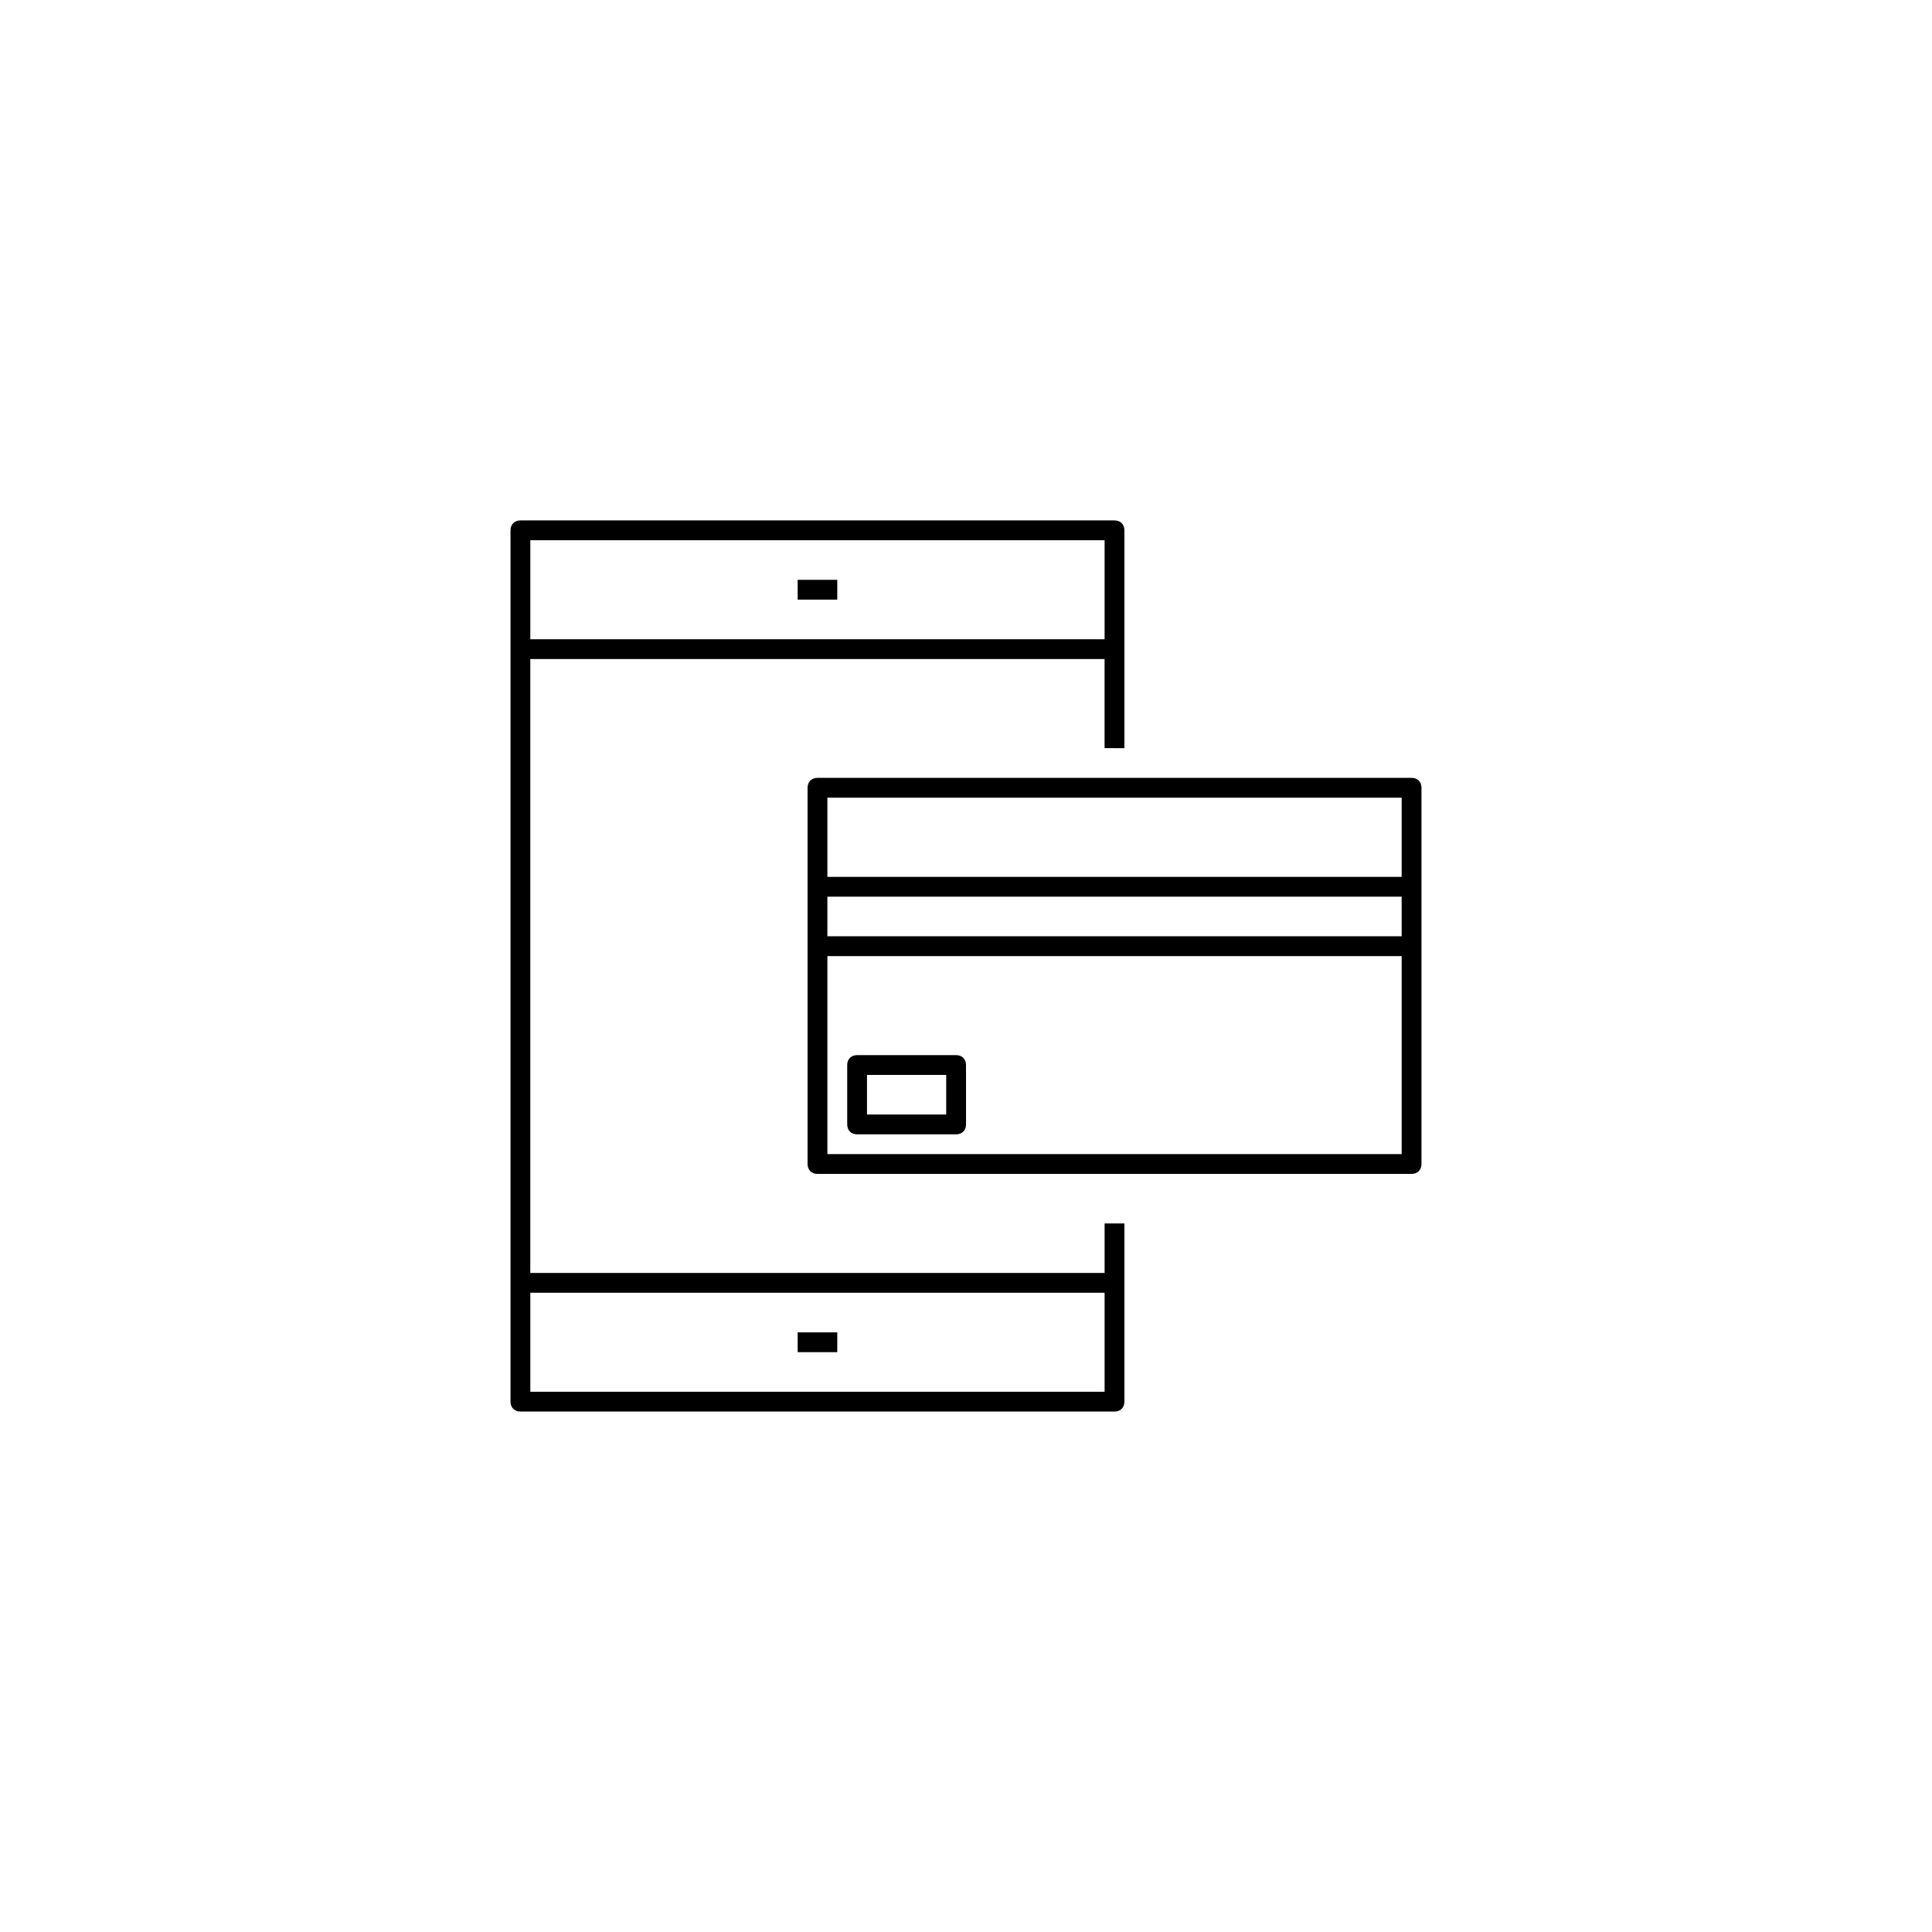
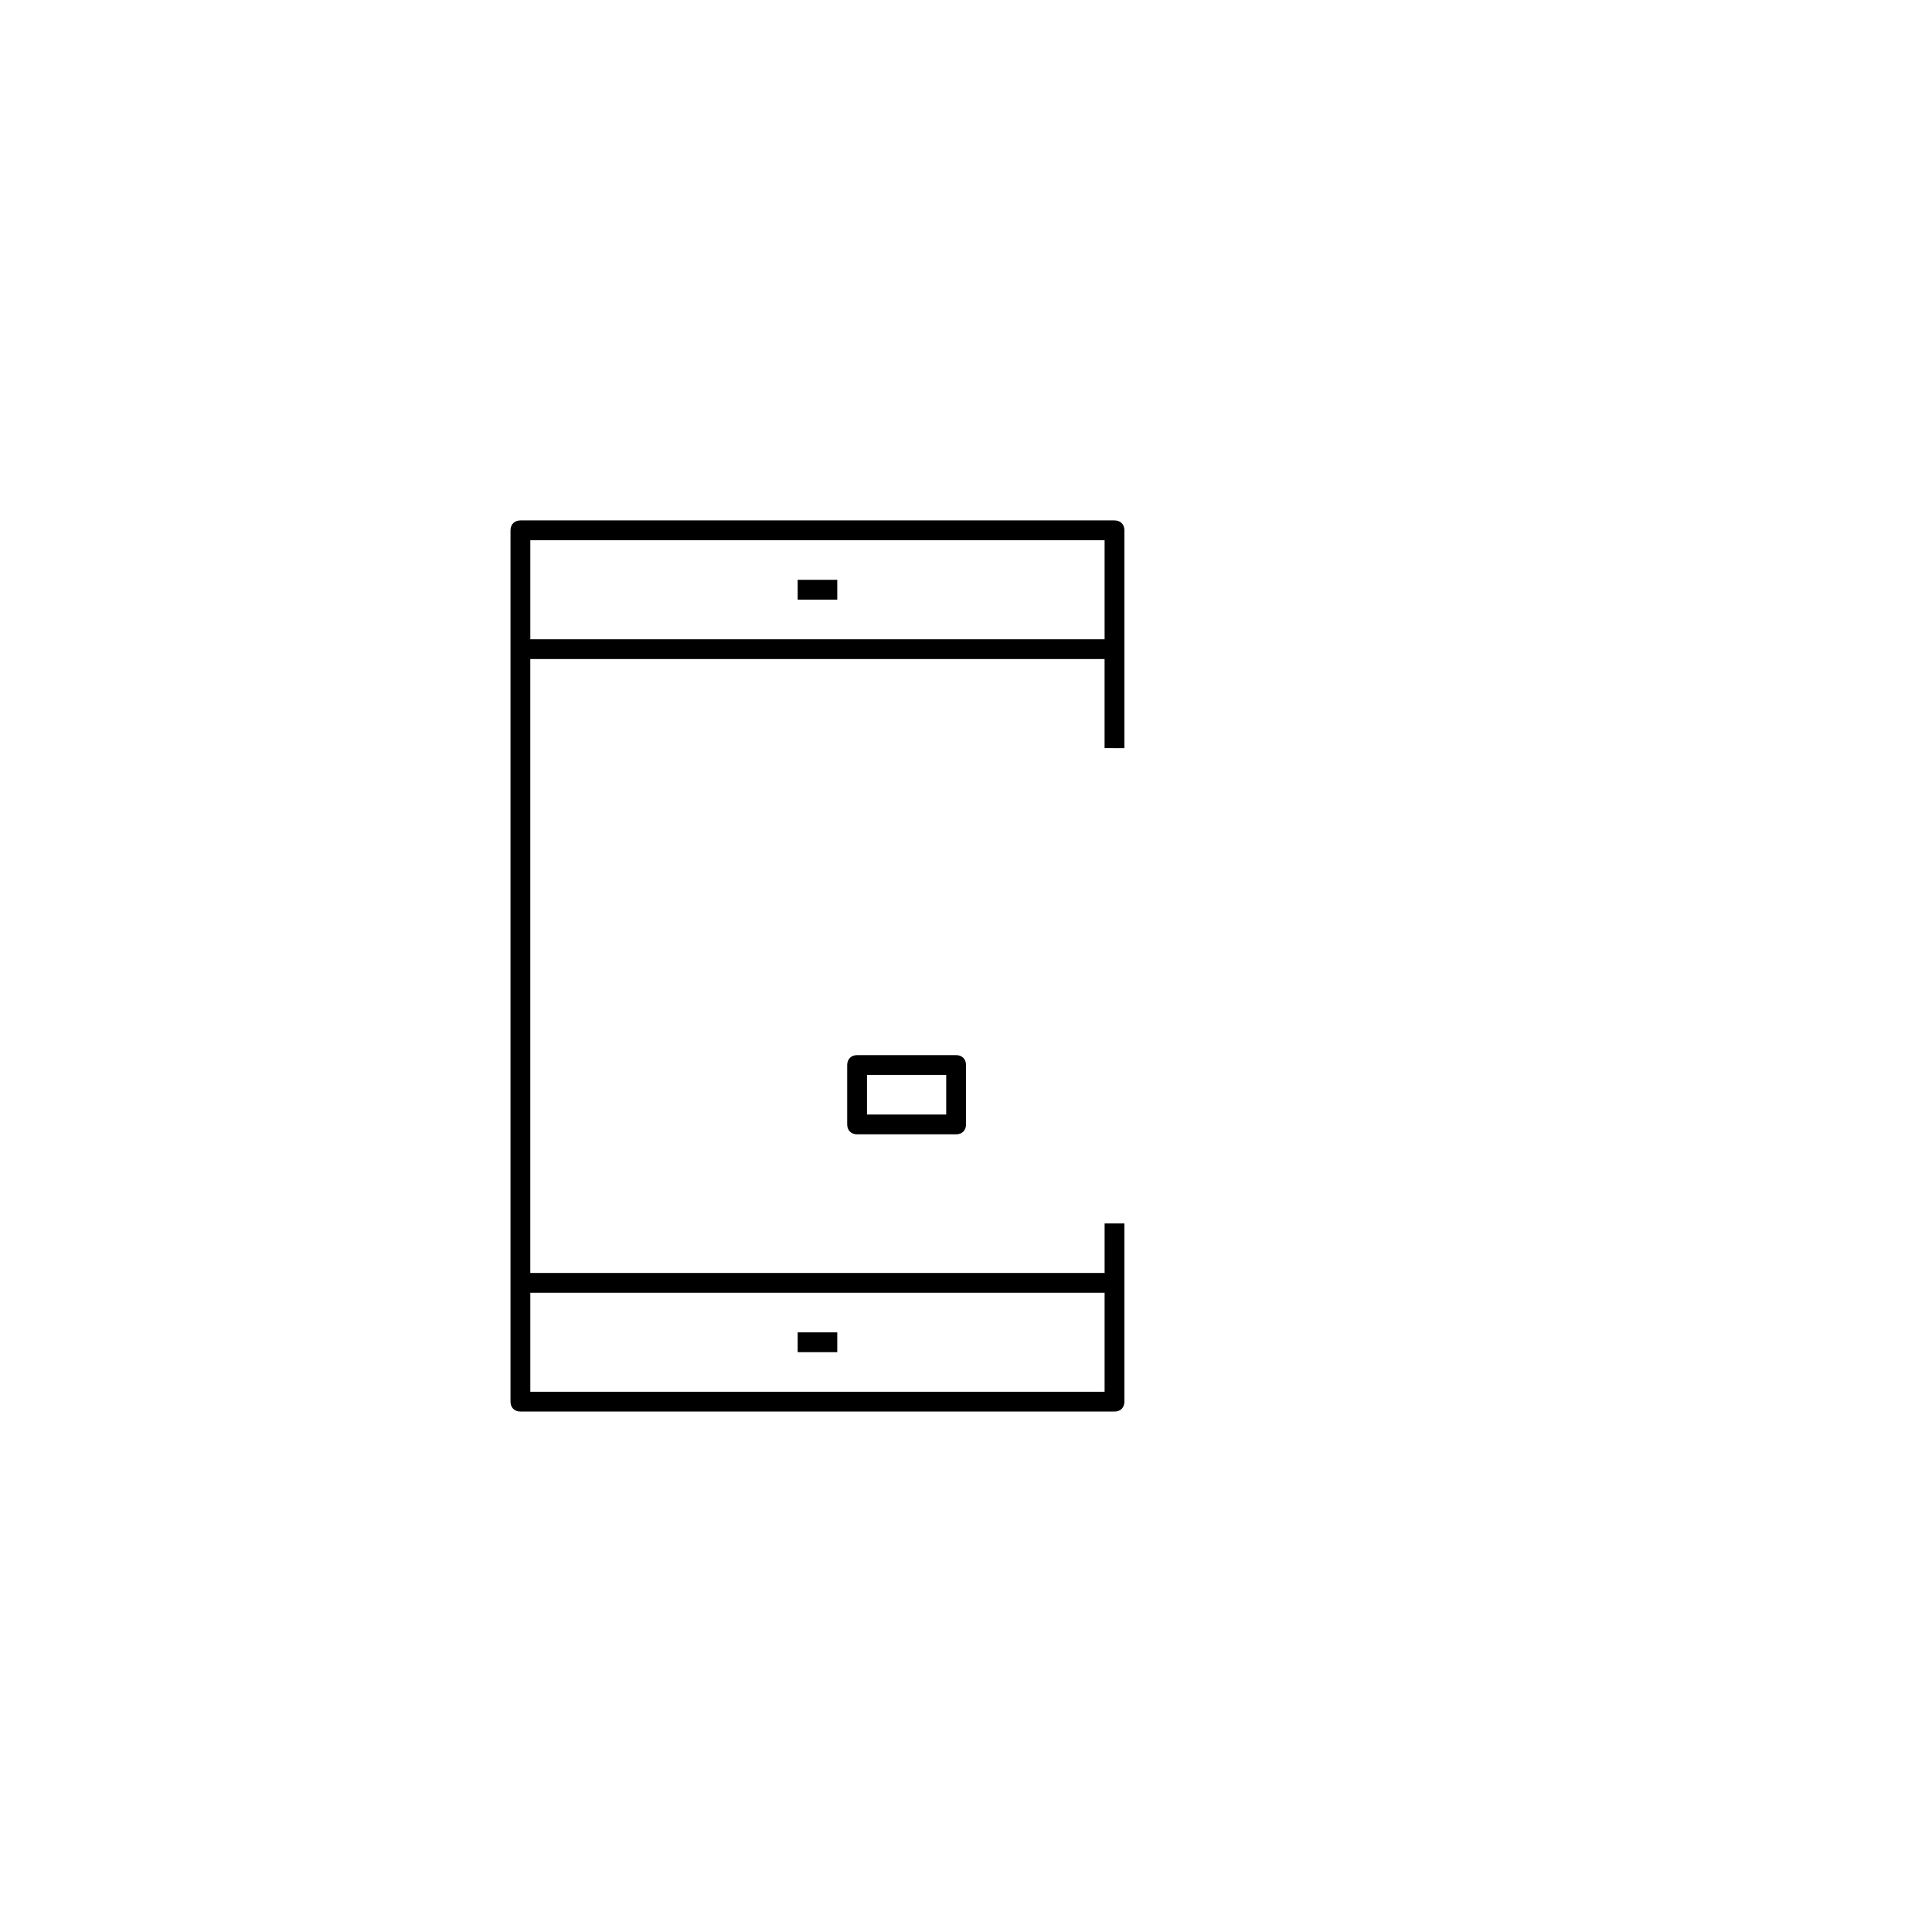
<svg xmlns="http://www.w3.org/2000/svg" fill="#000000" width="800px" height="800px" version="1.1" viewBox="144 144 512 512">
  <g>
    <path d="m441.98 342.27v-57.727c0-1.574-1.051-2.625-2.625-2.625h-157.44c-1.574 0-2.625 1.051-2.625 2.625v230.91c0 1.574 1.051 2.625 2.625 2.625h157.44c1.574 0 2.625-1.051 2.625-2.625v-47.23h-5.246v13.121l-152.2-0.004v-162.69h152.19v23.613zm-5.25 144.32v26.238l-152.19 0.004v-26.238zm-152.19-173.18v-26.238h152.19v26.238z" />
    <path d="m397.38 444.61h-26.238c-1.574 0-2.625-1.051-2.625-2.625v-15.742c0-1.574 1.051-2.625 2.625-2.625h26.238c1.574 0 2.625 1.051 2.625 2.625v15.742c0 1.578-1.051 2.625-2.625 2.625zm-23.617-5.246h20.992v-10.496h-20.992z" />
-     <path d="m518.08 350.14h-157.44c-1.574 0-2.625 1.051-2.625 2.625v99.707c0 1.574 1.051 2.625 2.625 2.625h157.44c1.574 0 2.625-1.051 2.625-2.625v-99.703c0-1.578-1.051-2.629-2.625-2.629zm-2.625 5.25v20.992h-152.19v-20.992zm0 36.734h-152.19v-10.496h152.19zm-152.19 57.73v-52.48h152.19v52.48z" />
    <path d="m355.39 297.66h10.496v5.246h-10.496z" />
    <path d="m355.39 497.09h10.496v5.246h-10.496z" />
  </g>
</svg>